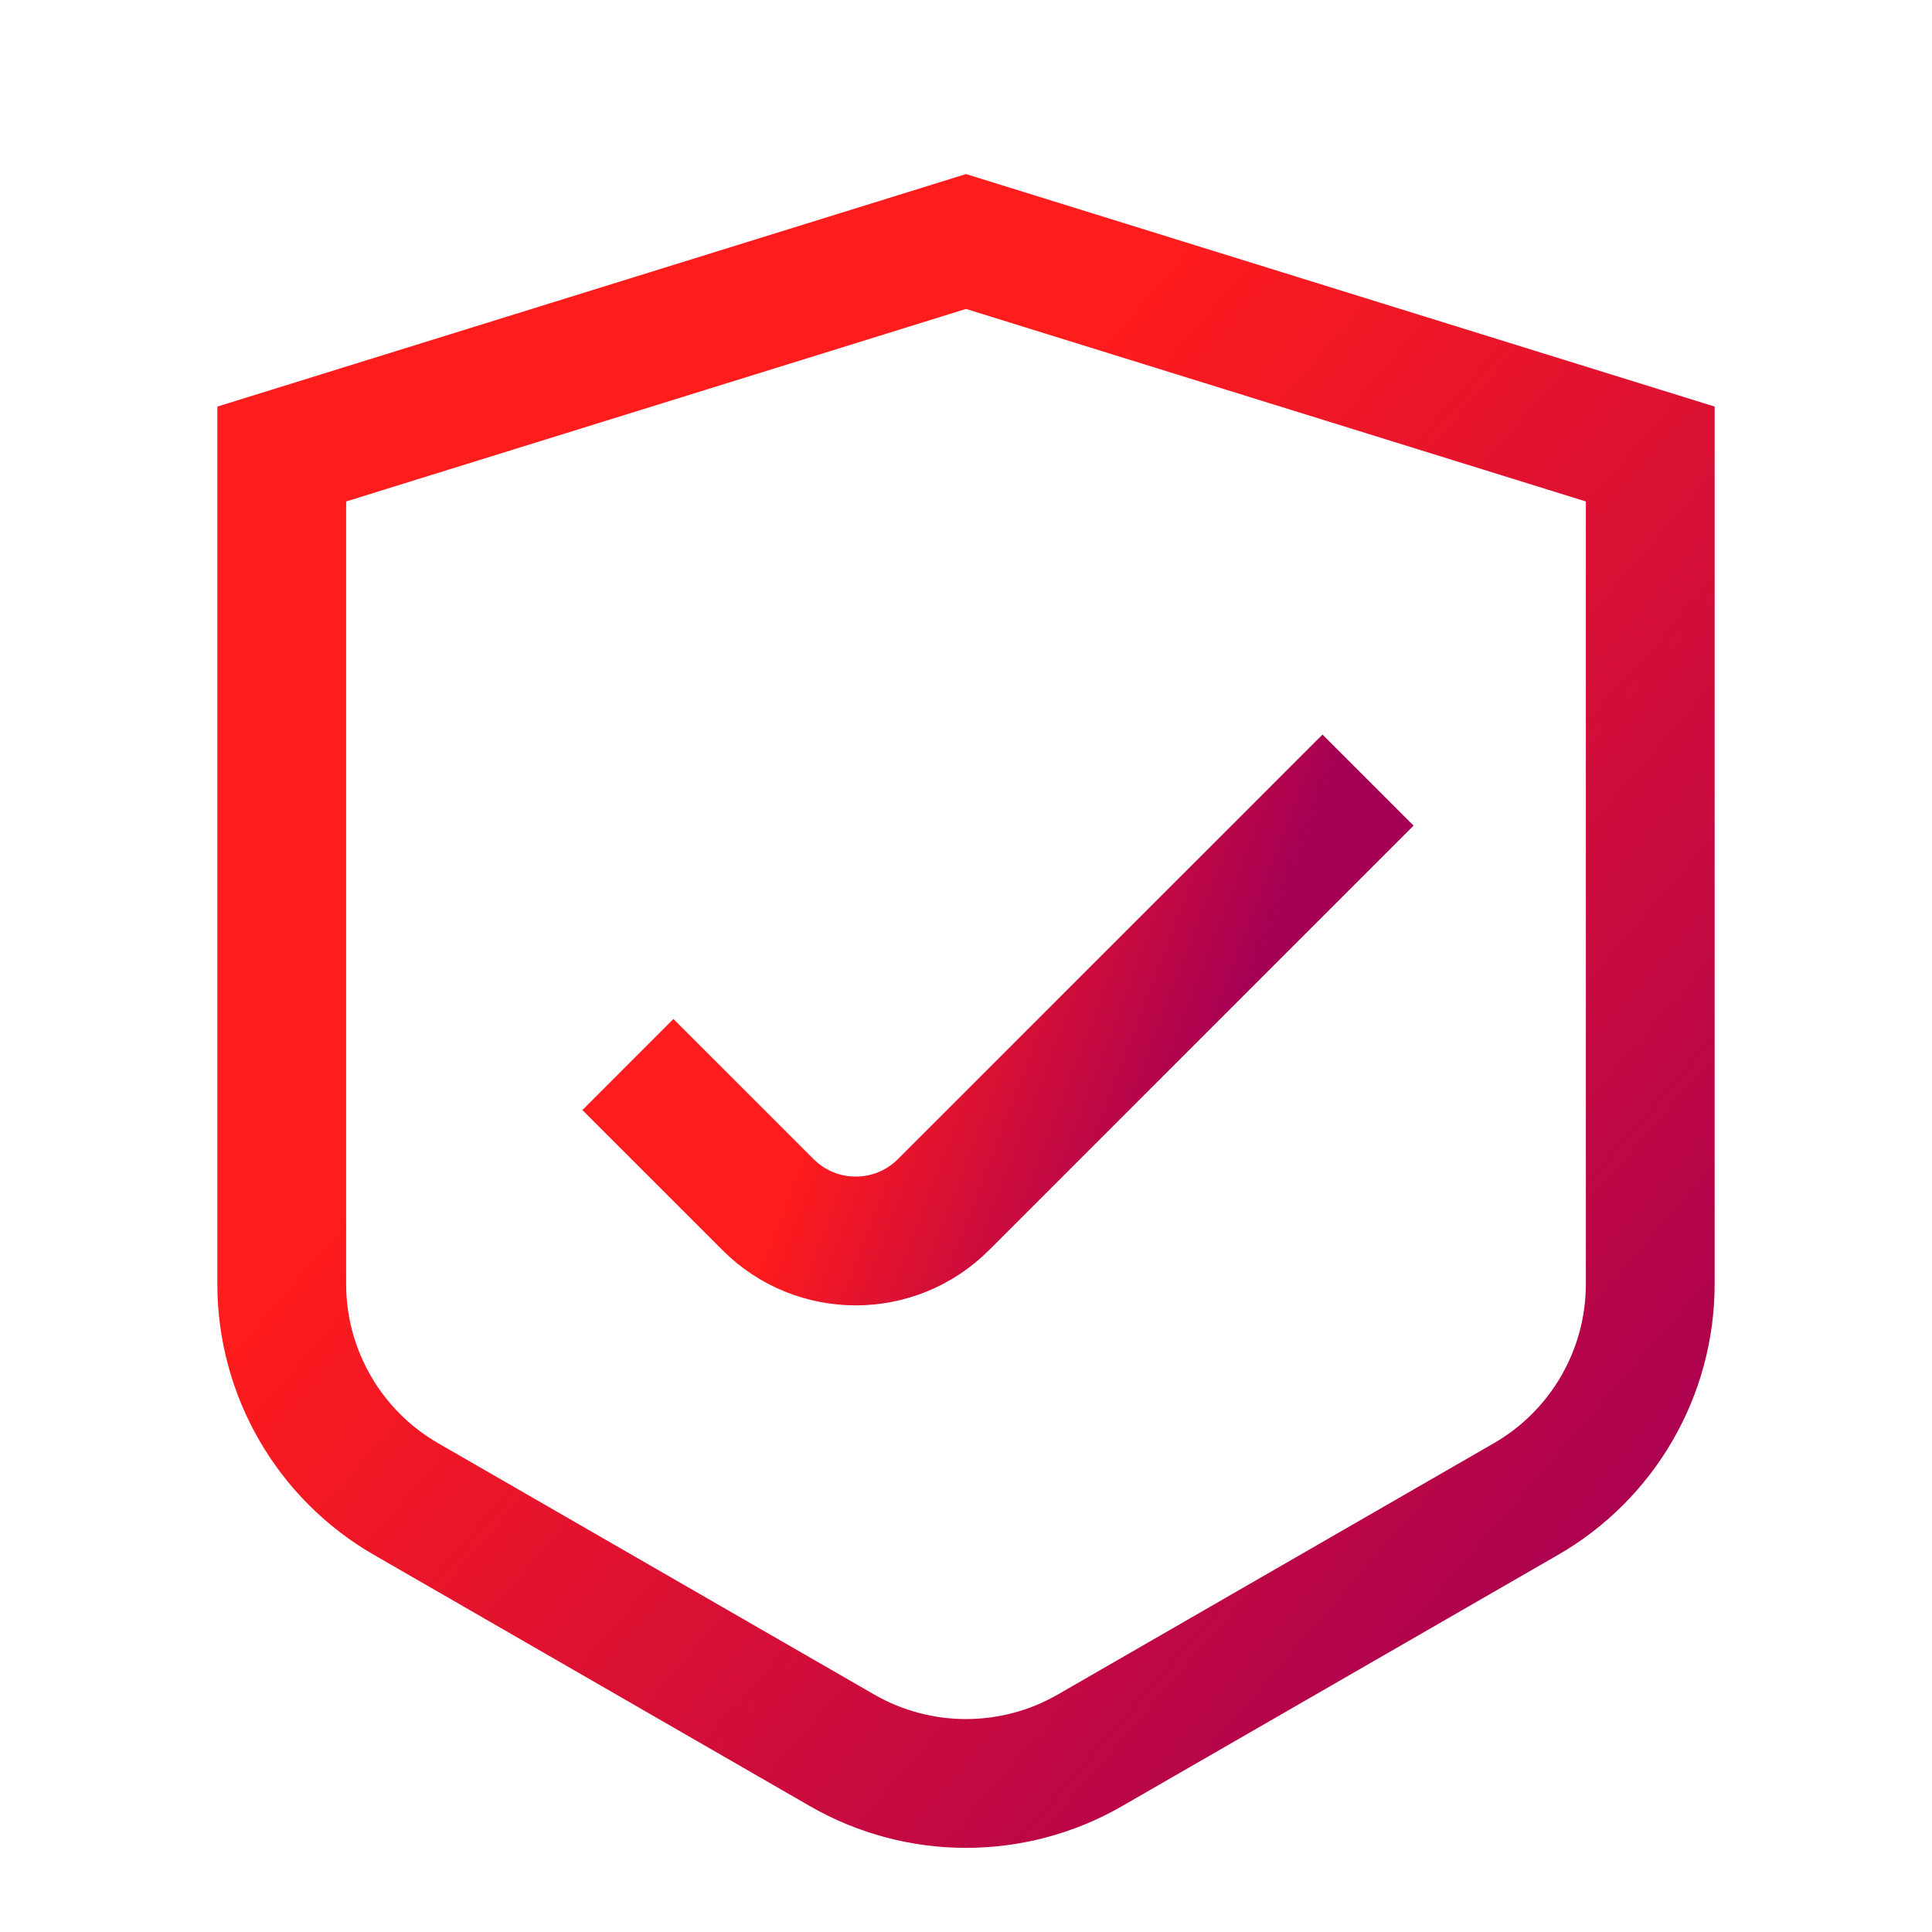
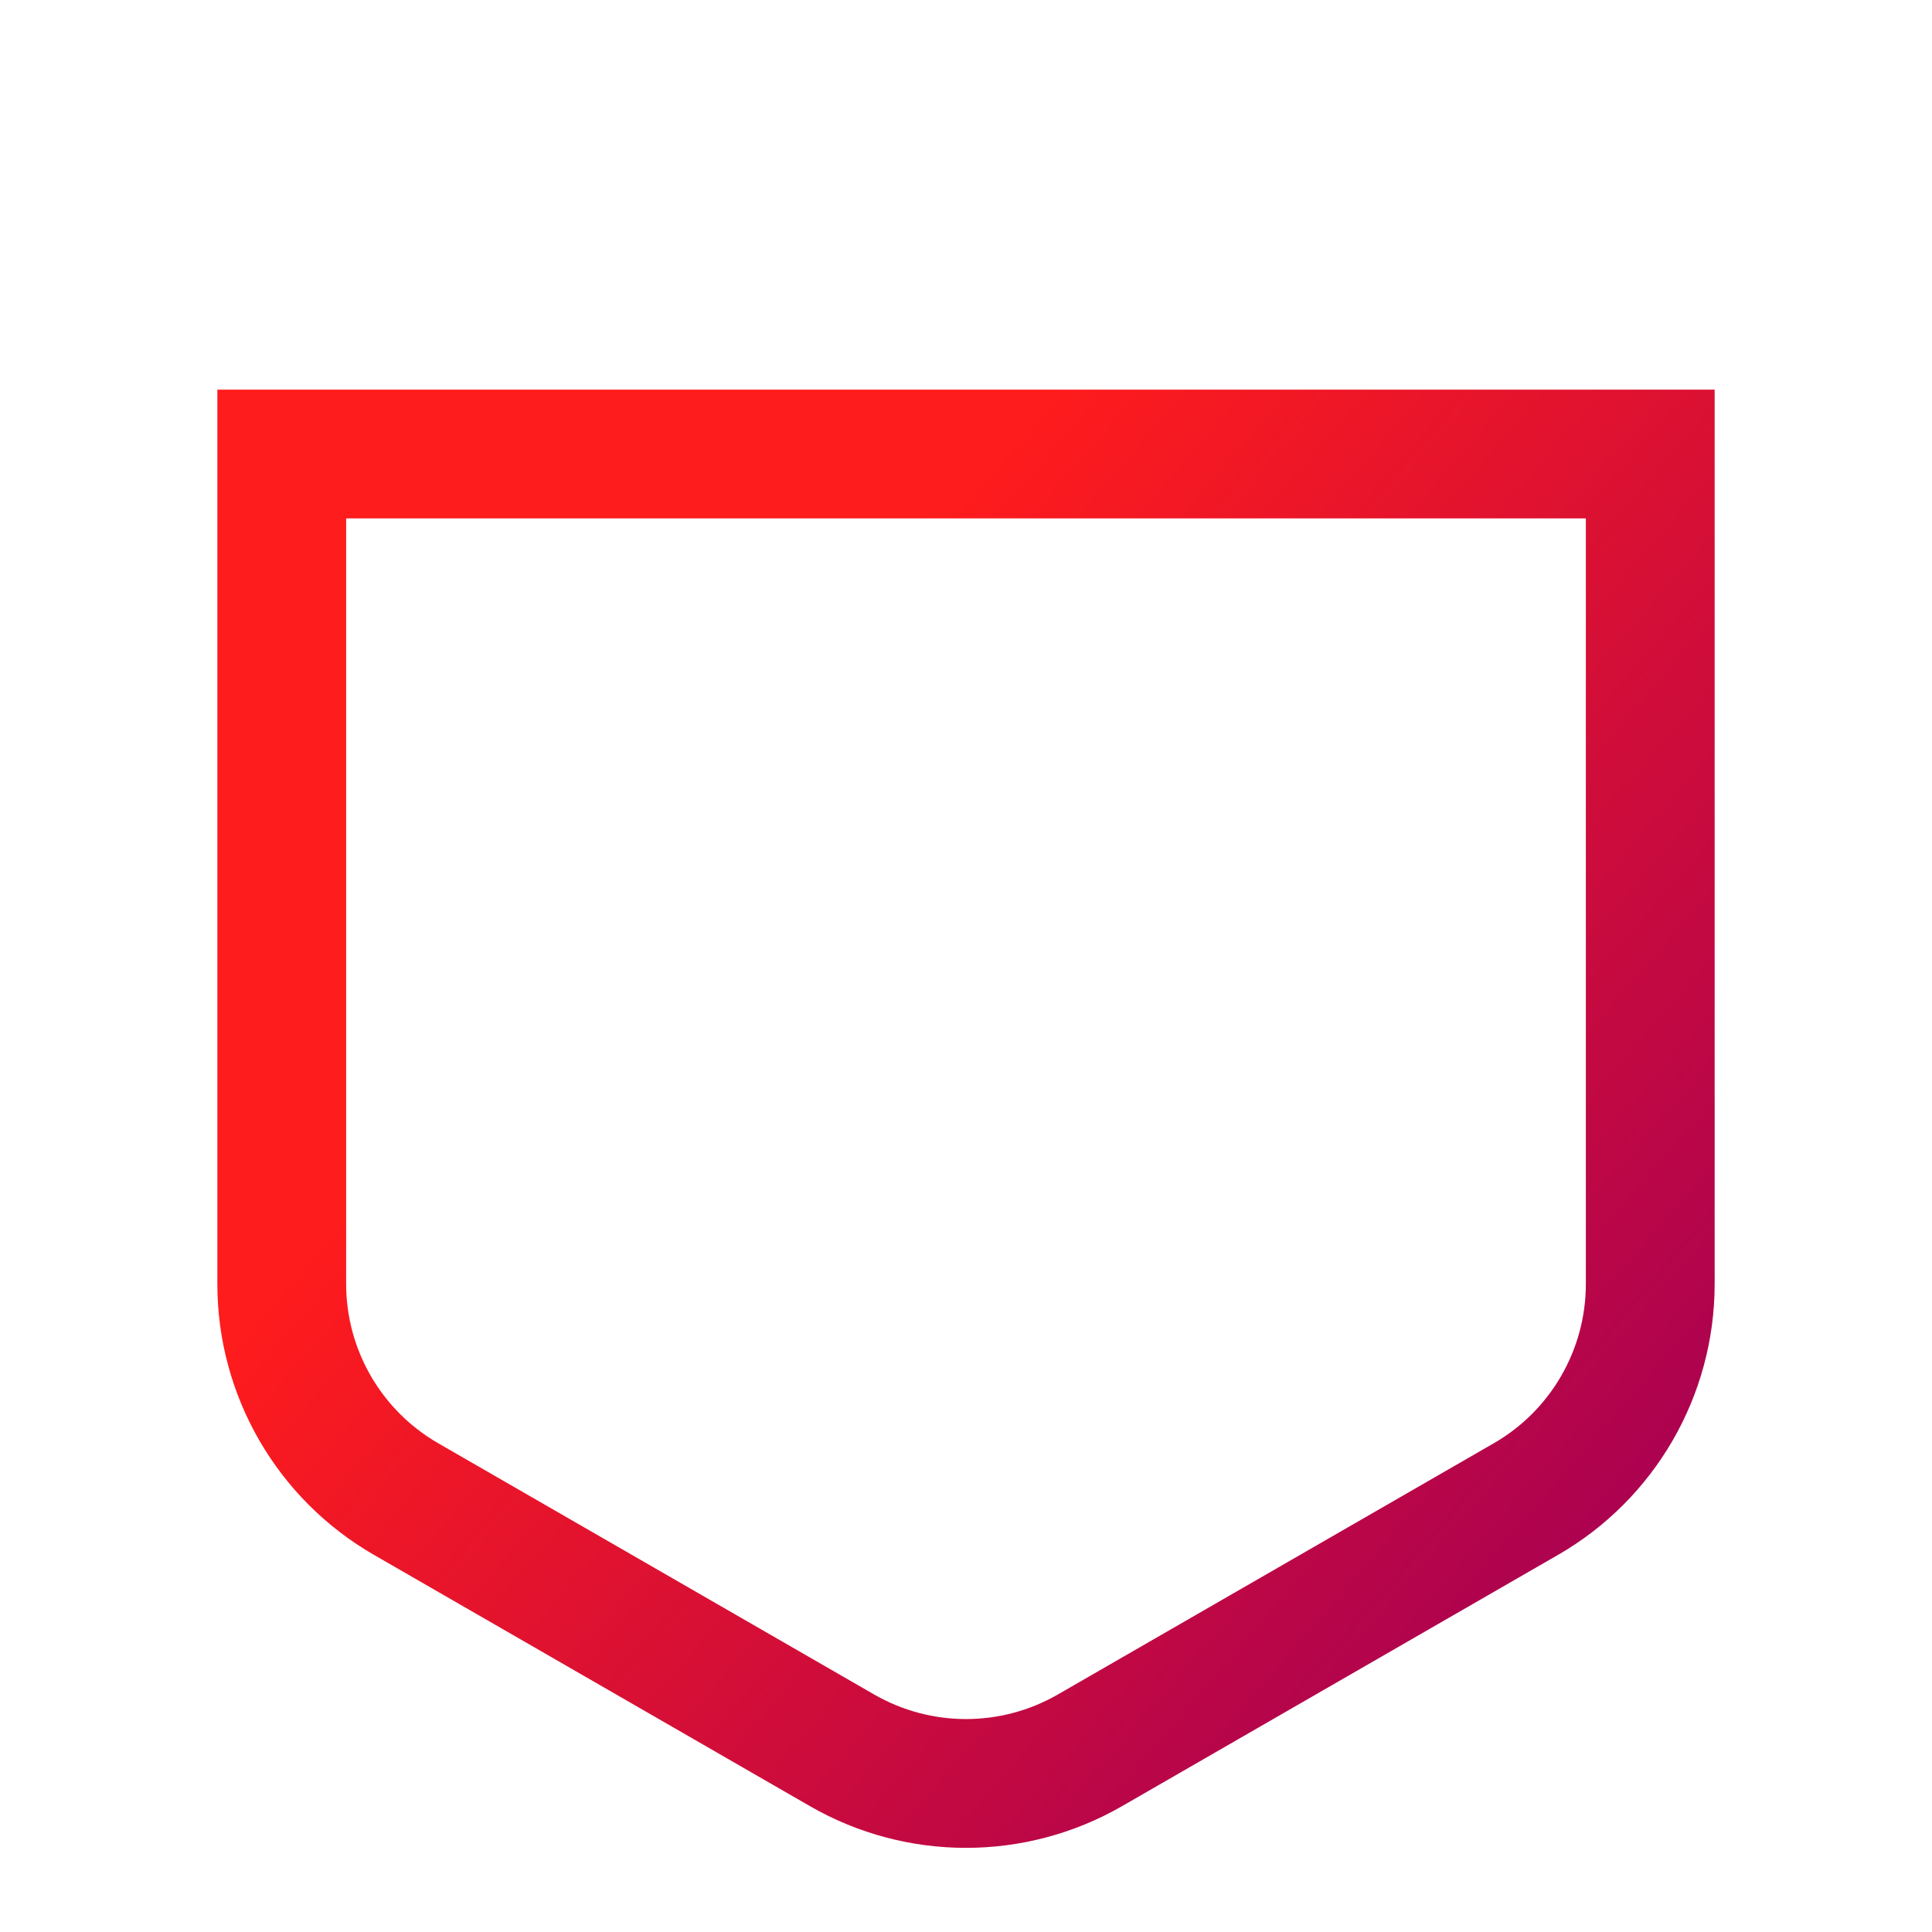
<svg xmlns="http://www.w3.org/2000/svg" width="60" height="60" viewBox="0 0 60 60" fill="none">
-   <path d="M8.75 14.1L30 7.5L51.25 14.1V39.875C51.25 42.631 49.778 45.178 47.39 46.554L33.849 54.358C31.466 55.73 28.534 55.73 26.151 54.358L12.61 46.554C10.222 45.178 8.75 42.631 8.75 39.875V14.1Z" stroke="url(#paint0_linear_3840_6440)" stroke-width="4" />
-   <path d="M42.486 24.226L29.301 37.41C27.796 38.916 25.356 38.916 23.851 37.41L19.5 33.06" stroke="url(#paint1_linear_3840_6440)" stroke-width="4" />
+   <path d="M8.75 14.1L51.25 14.1V39.875C51.25 42.631 49.778 45.178 47.39 46.554L33.849 54.358C31.466 55.73 28.534 55.73 26.151 54.358L12.61 46.554C10.222 45.178 8.75 42.631 8.75 39.875V14.1Z" stroke="url(#paint0_linear_3840_6440)" stroke-width="4" />
  <defs>
    <linearGradient id="paint0_linear_3840_6440" x1="8.75" y1="7.5" x2="57.322" y2="49.564" gradientUnits="userSpaceOnUse">
      <stop offset="0.323" stop-color="#FF1C1C" />
      <stop offset="0.935" stop-color="#A60054" />
    </linearGradient>
    <linearGradient id="paint1_linear_3840_6440" x1="19.5" y1="33.06" x2="36.57" y2="39.62" gradientUnits="userSpaceOnUse">
      <stop offset="0.323" stop-color="#FF1C1C" />
      <stop offset="0.935" stop-color="#A60054" />
    </linearGradient>
  </defs>
</svg>